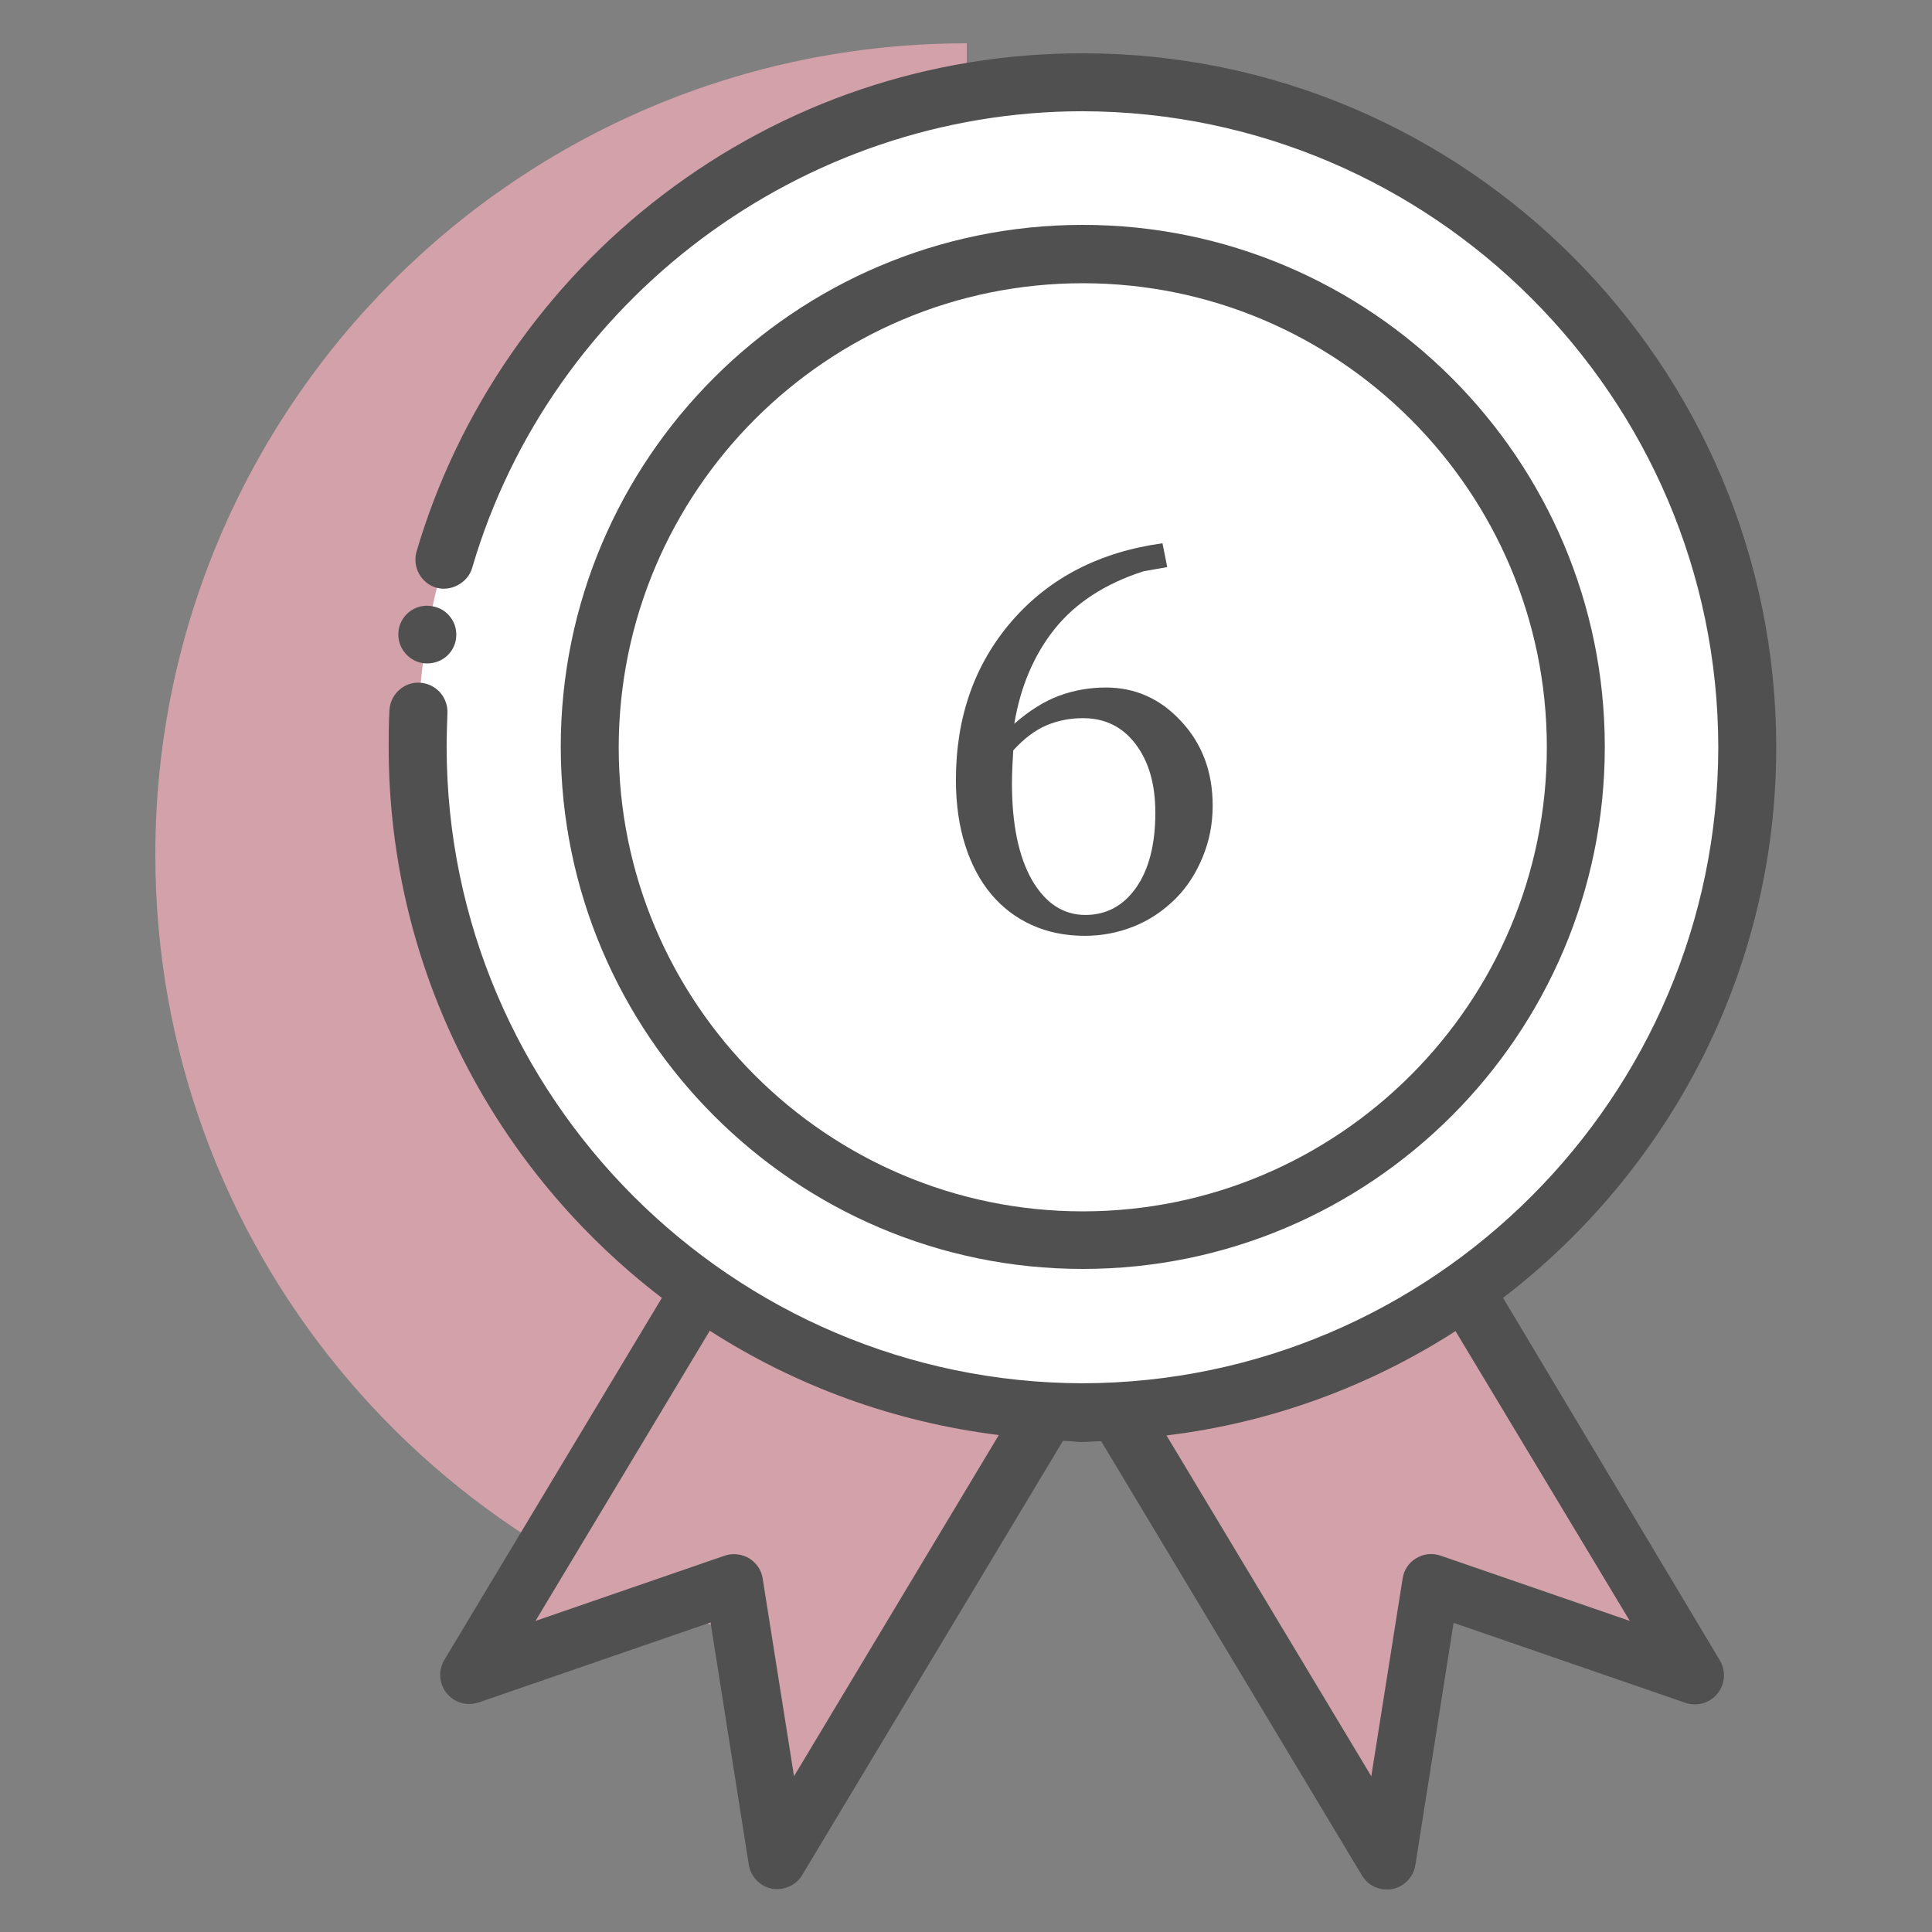
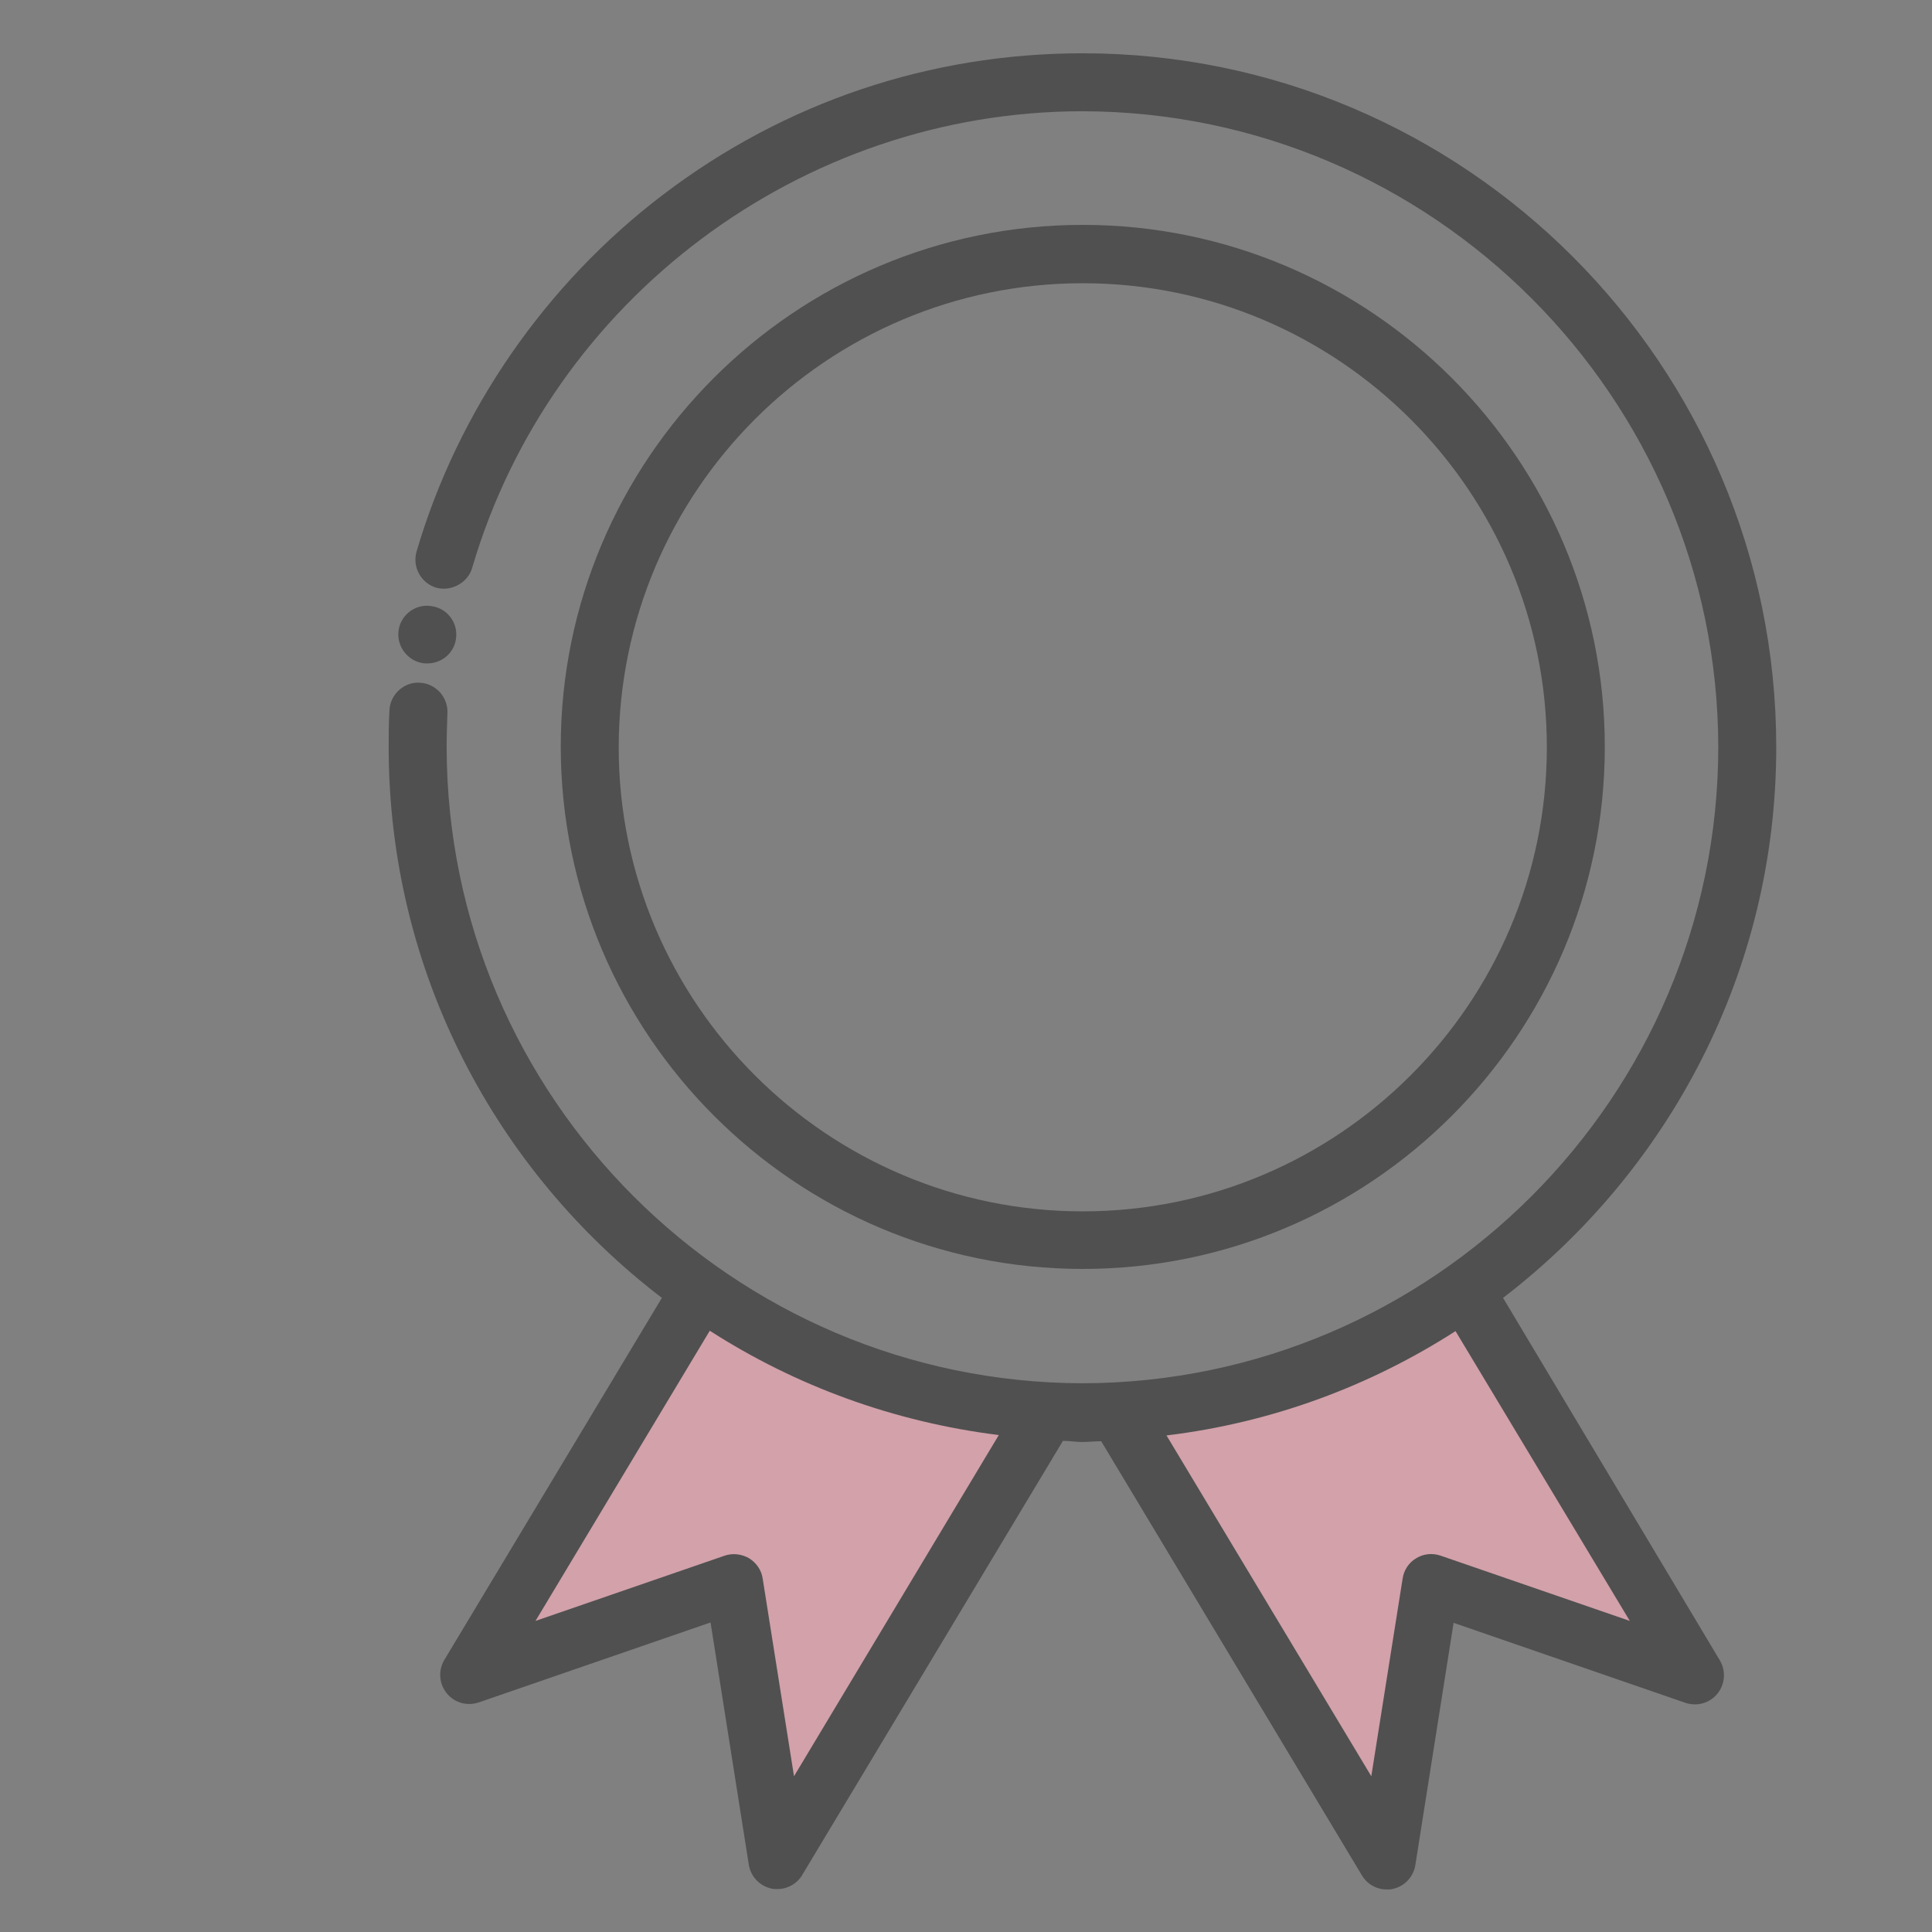
<svg xmlns="http://www.w3.org/2000/svg" width="50" height="50" viewBox="0 0 50 50" fill="none">
  <rect x="0" y="0" width="50" height="50" fill="#808080" stroke="none" />
-   <path d="M20.649 36.551H25.02V1.121C13.419 1.121 4.02 10.521 4.02 22.121C4.02 32.221 11.149 40.641 20.649 42.661V36.551Z" fill="#D2A1AA" />
  <path d="M37.921 33.398L43.891 43.338L37.041 40.968L35.911 48.118L28.941 36.518" fill="#D2A1AA" />
  <path d="M18.12 33.398L12.16 43.338L19.01 40.968L20.14 48.118L27.1 36.518" fill="#D2A1AA" />
-   <path d="M28.019 36.541C37.523 36.541 45.229 28.836 45.229 19.331C45.229 9.826 37.523 2.121 28.019 2.121C18.514 2.121 10.809 9.826 10.809 19.331C10.809 28.836 18.514 36.541 28.019 36.541Z" fill="white" />
-   <path d="M28.022 32.09C35.069 32.09 40.782 26.378 40.782 19.33C40.782 12.283 35.069 6.57 28.022 6.57C20.974 6.57 15.262 12.283 15.262 19.33C15.262 26.378 20.974 32.09 28.022 32.09Z" fill="white" />
  <path d="M10.929 17.16C10.969 17.169 11.019 17.169 11.059 17.169C11.429 17.169 11.739 16.91 11.799 16.549C11.829 16.349 11.789 16.149 11.669 15.989C11.559 15.829 11.379 15.72 11.189 15.69C10.779 15.61 10.389 15.889 10.319 16.29V16.299C10.249 16.7 10.529 17.09 10.929 17.16Z" fill="#505050" />
  <path d="M28.022 32.84C35.472 32.84 41.532 26.78 41.532 19.33C41.532 11.88 35.472 5.82 28.022 5.82C20.572 5.82 14.512 11.88 14.512 19.33C14.522 26.78 20.582 32.84 28.022 32.84ZM28.022 7.33C34.642 7.33 40.032 12.72 40.032 19.34C40.032 25.96 34.642 31.35 28.022 31.35C21.402 31.35 16.012 25.96 16.012 19.34C16.022 12.71 21.402 7.33 28.022 7.33Z" fill="#505050" />
  <path d="M38.899 33.589C43.189 30.299 45.969 25.139 45.969 19.339C45.969 9.439 37.919 1.379 28.019 1.379C24.059 1.379 20.299 2.649 17.159 5.039C14.119 7.349 11.849 10.629 10.779 14.279C10.669 14.669 10.889 15.089 11.289 15.209C11.679 15.319 12.109 15.079 12.219 14.699C14.259 7.739 20.749 2.879 28.019 2.879C37.069 2.899 44.459 10.279 44.469 19.339C44.459 28.399 37.069 35.779 28.019 35.799C18.959 35.779 11.569 28.399 11.559 19.339C11.559 19.049 11.569 18.749 11.579 18.459C11.589 18.259 11.519 18.069 11.389 17.919C11.249 17.769 11.069 17.679 10.869 17.669C10.459 17.639 10.099 17.969 10.079 18.379C10.059 18.719 10.059 19.039 10.059 19.339C10.059 25.149 12.839 30.309 17.129 33.589L11.499 42.959C11.339 43.229 11.359 43.569 11.559 43.819C11.759 44.069 12.089 44.159 12.389 44.059L18.389 41.989L19.379 48.259C19.429 48.569 19.669 48.819 19.979 48.879C20.029 48.889 20.079 48.889 20.119 48.889C20.379 48.889 20.629 48.749 20.759 48.529L27.509 37.289C27.679 37.289 27.839 37.319 28.009 37.319C28.169 37.319 28.329 37.299 28.499 37.299L35.249 48.539C35.389 48.769 35.629 48.899 35.889 48.899C35.939 48.899 35.989 48.899 36.029 48.889C36.339 48.829 36.579 48.579 36.629 48.269L37.619 41.999L43.619 44.069C43.919 44.169 44.249 44.079 44.449 43.829C44.649 43.579 44.669 43.239 44.509 42.969L38.899 33.589ZM20.549 45.969L19.739 40.859C19.709 40.639 19.579 40.449 19.389 40.329C19.199 40.219 18.969 40.189 18.759 40.259L13.859 41.949L18.369 34.439C20.579 35.859 23.119 36.799 25.849 37.139L20.549 45.969ZM37.279 40.259C37.069 40.189 36.839 40.209 36.649 40.329C36.459 40.439 36.329 40.639 36.299 40.859L35.489 45.969L30.189 37.149C32.919 36.819 35.459 35.869 37.669 34.449L42.179 41.949L37.279 40.259Z" fill="#505050" />
-   <path d="M31.384 20.849C31.384 21.323 31.297 21.767 31.124 22.182C30.955 22.596 30.727 22.95 30.44 23.241C30.108 23.574 29.739 23.82 29.333 23.98C28.932 24.139 28.513 24.219 28.075 24.219C27.569 24.219 27.111 24.125 26.701 23.939C26.291 23.752 25.942 23.487 25.655 23.145C25.364 22.799 25.138 22.375 24.979 21.874C24.819 21.373 24.739 20.81 24.739 20.186C24.739 18.559 25.222 17.187 26.189 16.07C27.159 14.954 28.458 14.284 30.085 14.06L30.208 14.676L29.593 14.785C28.604 15.104 27.838 15.601 27.296 16.275C26.758 16.95 26.41 17.768 26.25 18.73C26.642 18.388 27.029 18.146 27.412 18.005C27.795 17.864 28.198 17.793 28.622 17.793C29.383 17.793 30.033 18.085 30.57 18.668C31.113 19.251 31.384 19.978 31.384 20.849ZM29.9 21.033C29.9 20.295 29.73 19.703 29.388 19.256C29.05 18.809 28.597 18.586 28.027 18.586C27.686 18.586 27.366 18.65 27.07 18.777C26.779 18.905 26.496 19.119 26.223 19.42C26.218 19.475 26.211 19.602 26.202 19.803C26.193 19.999 26.189 20.154 26.189 20.268C26.189 21.334 26.362 22.17 26.708 22.776C27.059 23.378 27.519 23.679 28.089 23.679C28.631 23.679 29.069 23.444 29.401 22.975C29.734 22.501 29.9 21.854 29.9 21.033Z" fill="#505050" />
</svg>